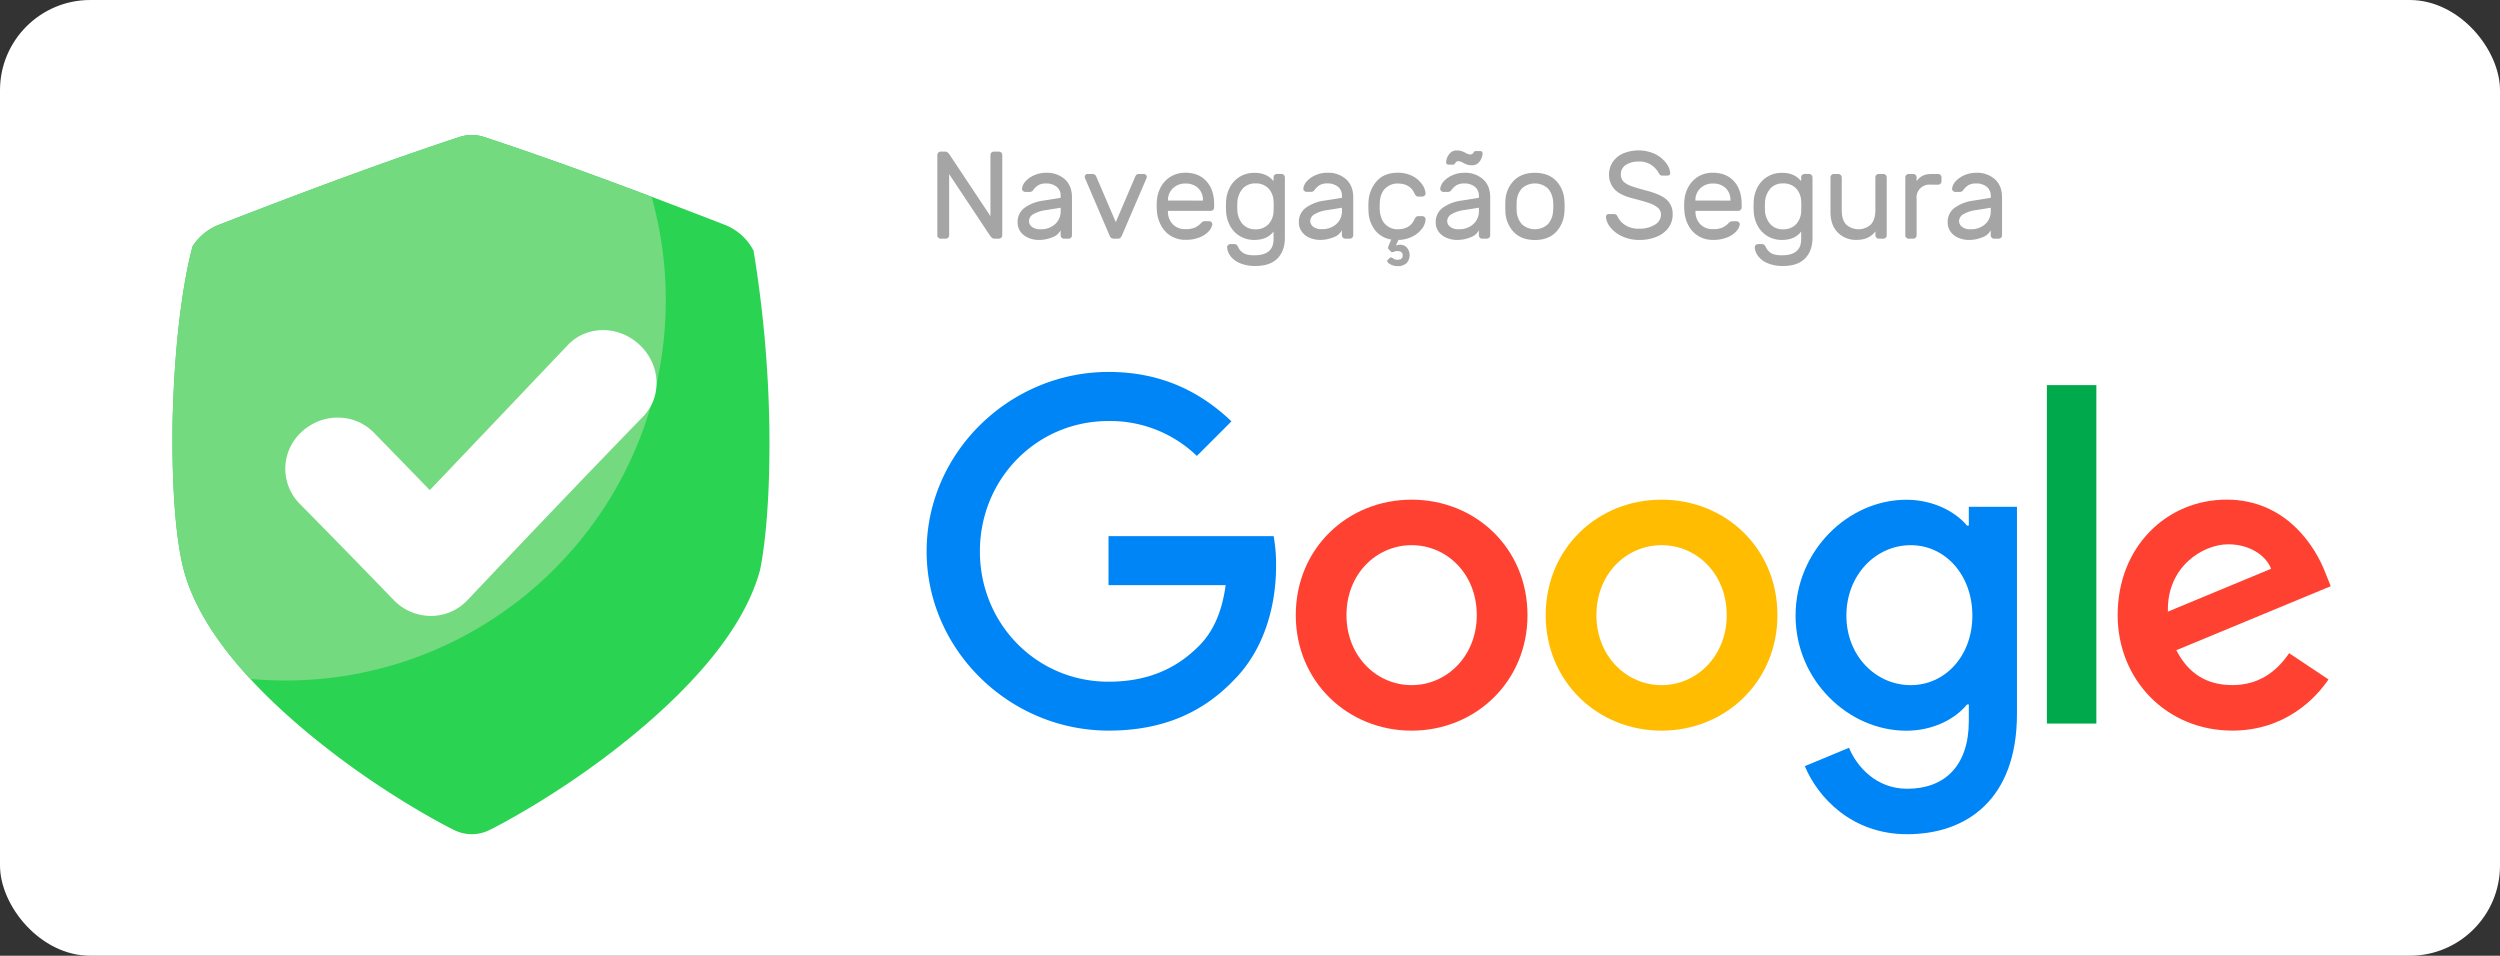
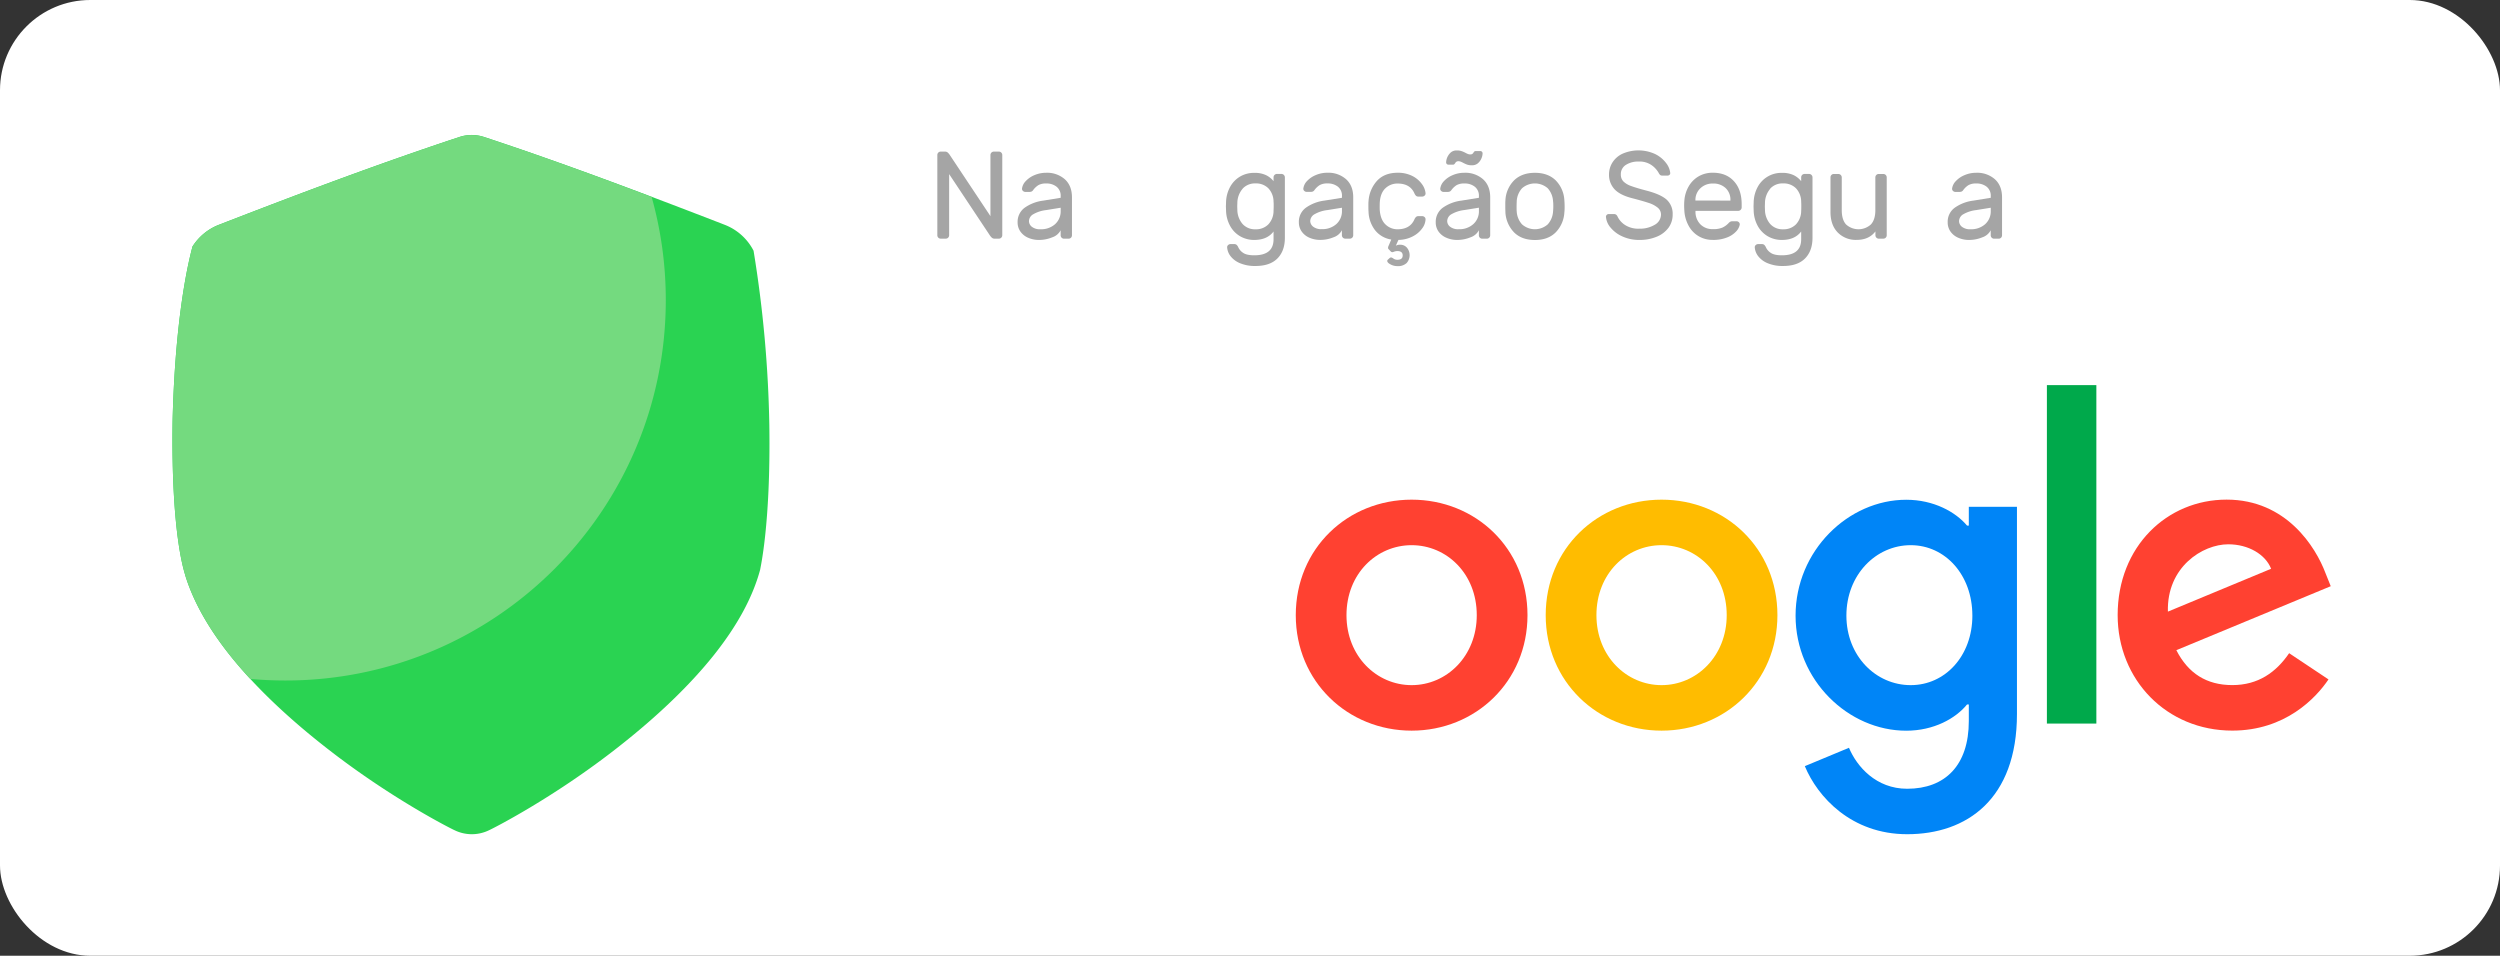
<svg xmlns="http://www.w3.org/2000/svg" viewBox="0 0 1289.27 492.88">
  <rect x="0" y="0" width="1289.27" height="492.88" fill="#333333" stroke="none" />
  <defs>
    <style>.cls-1{fill:#fff;}.cls-2{fill:#2ad352;}.cls-3{fill:#74da7f;}.cls-4{fill:#ff4131;}.cls-5{fill:#ffbc00;}.cls-6{fill:#0085f7;}.cls-7{fill:#00a94b;}.cls-8{fill:#a5a5a5;}</style>
  </defs>
  <g id="Camada_2" data-name="Camada 2">
    <g id="Camada_1-2" data-name="Camada 1">
      <g id="claro">
        <rect class="cls-1" width="1289.27" height="492.88" rx="46.55" />
        <g id="SHIELD">
          <path class="cls-2" d="M388.61,129.29A28.15,28.15,0,0,0,373.92,116c-42.25-16.38-83.79-32-124.29-45.37a20.07,20.07,0,0,0-12.68,0C196.46,84,154.92,99.59,112.68,116a28.11,28.11,0,0,0-13.46,11.22c.23,0-8.69,27.88-10.2,89.42-.94,61.47,6.72,79.91,6.47,79.93,4.14,13.51,11.9,27.27,23,41.25,12.43,15.62,29.22,31.75,49.5,47.61,33.59,26.36,65,42.11,66.33,42.67a20.27,20.27,0,0,0,18,0c1.32-.56,32.78-16.36,66.35-42.71,20.28-15.87,37.08-32,49.52-47.61,11.91-15,20-29.67,23.86-44.11-.15,0,5.48-22.61,4.7-74.37a621.7,621.7,0,0,0-8.13-90Z" />
          <path class="cls-3" d="M243.32,69.65a20,20,0,0,0-6.33,1C196.49,84,155,99.59,112.72,116a28.17,28.17,0,0,0-13.5,11.23c.23,0-8.69,27.88-10.2,89.42-.94,61.47,6.72,79.91,6.47,79.93,4.14,13.51,11.9,27.27,23,41.25q4.84,6.09,10.56,12.29,8.94.81,18.09.82c108.36,0,196.21-87.84,196.21-196.2a196.54,196.54,0,0,0-7.29-53.16C306.83,90.47,278,80,249.63,70.67a20.14,20.14,0,0,0-6.31-1Z" />
-           <path class="cls-1" d="M331.58,214.91c-29.81,30.7-60.44,62.83-90.47,94.55a26,26,0,0,1-19,8.19H222a26.73,26.73,0,0,1-19-8.24c-16.08-16.64-32.27-33.24-48.35-49.52a25.65,25.65,0,0,1,.66-36.92c10.64-10.16,27.39-10.22,37.56.22q14.34,14.67,28.78,29.57c23.85-25,47.8-50.25,71.11-74.75,9.91-10.43,26.47-10.3,37.25,0S341.56,204.63,331.58,214.91Z" />
        </g>
        <path class="cls-4" d="M787.74,317.24c0,34.3-26.83,59.56-59.75,59.56s-59.75-25.26-59.75-59.56c0-34.53,26.82-59.56,59.75-59.56S787.74,282.71,787.74,317.24Zm-26.16,0c0-21.43-15.55-36.09-33.59-36.09s-33.6,14.67-33.6,36.09c0,21.22,15.55,36.09,33.6,36.09S761.58,338.43,761.58,317.24Z" />
        <path class="cls-5" d="M916.63,317.24c0,34.3-26.82,59.56-59.75,59.56s-59.75-25.26-59.75-59.56c0-34.5,26.83-59.56,59.75-59.56S916.63,282.71,916.63,317.24Zm-26.15,0c0-21.43-15.55-36.09-33.6-36.09s-33.59,14.67-33.59,36.09c0,21.22,15.55,36.09,33.59,36.09S890.48,338.43,890.48,317.24Z" />
        <path class="cls-6" d="M1040.16,261.28V368.21c0,44-25.94,62-56.61,62-28.87,0-46.24-19.31-52.79-35.1l22.77-9.47c4.05,9.69,14,21.13,30,21.13,19.63,0,31.8-12.11,31.8-34.91v-8.57h-.91c-5.86,7.23-17.14,13.54-31.37,13.54-29.78,0-57.06-25.94-57.06-59.32,0-33.62,27.28-59.78,57.06-59.78,14.21,0,25.49,6.31,31.37,13.32h.91v-9.69h24.84Zm-23,56.18c0-21-14-36.31-31.79-36.31-18,0-33.17,15.34-33.17,36.31,0,20.76,15.12,35.87,33.17,35.87C1003.18,353.34,1017.17,338.22,1017.17,317.46Z" />
        <path class="cls-7" d="M1081.11,198.61V373.15H1055.6V198.61Z" />
        <path class="cls-4" d="M1180.52,336.85l20.3,13.53c-6.55,9.7-22.34,26.4-49.62,26.4-33.84,0-59.11-26.16-59.11-59.56,0-35.42,25.49-59.56,56.18-59.56,30.91,0,46,24.59,51,37.89l2.71,6.76-79.62,33c6.1,11.95,15.57,18,28.87,18s22.55-6.55,29.32-16.48ZM1118,315.42l53.23-22.1c-2.93-7.44-11.74-12.62-22.1-12.62C1135.86,280.7,1117.36,292.43,1118,315.42Z" />
-         <path class="cls-6" d="M571.67,301.75V276.48h85.16a83.89,83.89,0,0,1,1.26,15.25c0,19-5.19,42.4-21.89,59.11-16.24,16.92-37,25.94-64.5,25.94-51,0-93.83-41.52-93.83-92.48s42.86-92.49,93.83-92.49c28.2,0,48.28,11.07,63.37,25.49l-17.83,17.83a64.36,64.36,0,0,0-45.57-18c-37.22,0-66.33,30-66.33,67.22s29.11,67.21,66.33,67.21c24.14,0,37.89-9.69,46.7-18.5,7.14-7.15,11.84-17.35,13.7-31.29Z" />
        <path class="cls-8" d="M511.49,122.57a6.71,6.71,0,0,1-1.16-1.41L489.48,89.79v31.56a1.74,1.74,0,0,1-1.73,1.73h-2.63a1.74,1.74,0,0,1-1.73-1.73V79.91a1.74,1.74,0,0,1,1.73-1.73h2.25a2.07,2.07,0,0,1,1.41.51,6.7,6.7,0,0,1,1.15,1.41l20.85,31.37V79.91a1.76,1.76,0,0,1,1.73-1.73h2.63a1.76,1.76,0,0,1,1.74,1.73v41.44a1.76,1.76,0,0,1-1.74,1.73H512.9A2,2,0,0,1,511.49,122.57Z" />
        <path class="cls-8" d="M547,102v-.84a5.89,5.89,0,0,0-2.08-4.84,8.33,8.33,0,0,0-5.42-1.7,7.88,7.88,0,0,0-4,.86,9.89,9.89,0,0,0-2.73,2.6,2,2,0,0,1-.83.71,3.15,3.15,0,0,1-1.22.19h-1.92a1.77,1.77,0,0,1-1.25-.51,1.42,1.42,0,0,1-.49-1.22,6.78,6.78,0,0,1,1.9-3.82,12.73,12.73,0,0,1,4.52-3.11,15.08,15.08,0,0,1,6-1.22,13.8,13.8,0,0,1,9.65,3.34q3.69,3.33,3.69,9.36v19.57a1.74,1.74,0,0,1-1.73,1.73h-2.37a1.76,1.76,0,0,1-1.74-1.73v-2.63a7.47,7.47,0,0,1-4.36,3.66,17.84,17.84,0,0,1-6.67,1.34,13.78,13.78,0,0,1-5.84-1.18,9.37,9.37,0,0,1-3.94-3.24,8.1,8.1,0,0,1-1.38-4.62,9,9,0,0,1,3.59-7.54,21.16,21.16,0,0,1,9.56-3.69Zm0,5.13-7.56,1.22a17.24,17.24,0,0,0-6.48,2.08,4.21,4.21,0,0,0-2.31,3.63,3.77,3.77,0,0,0,1.47,2.88,6.68,6.68,0,0,0,4.49,1.29,10.75,10.75,0,0,0,7.51-2.63,8.89,8.89,0,0,0,2.88-6.87Z" />
-         <path class="cls-8" d="M576.6,123.08h-2.38a2.13,2.13,0,0,1-2-1.6L559.47,91.71a1.52,1.52,0,0,1-.07-.45,1.54,1.54,0,0,1,1.54-1.54h2.38a2.12,2.12,0,0,1,2.11,1.54l10,23.29,9.94-23.29c.39-1,1-1.54,1.86-1.54h2.63a1.48,1.48,0,0,1,1.09.45,1.5,1.5,0,0,1,.45,1.09,1.53,1.53,0,0,1-.06.45l-12.77,29.77C578.09,122.55,577.45,123.08,576.6,123.08Z" />
-         <path class="cls-8" d="M622.14,93.44q4,4.36,4,11.87V107a1.67,1.67,0,0,1-.51,1.22,1.7,1.7,0,0,1-1.22.52H602.32v.38a9.22,9.22,0,0,0,2.6,6.64,8.76,8.76,0,0,0,6.38,2.41,11.81,11.81,0,0,0,5-.84,10.17,10.17,0,0,0,3.18-2.37,3.48,3.48,0,0,1,.93-.71,2.66,2.66,0,0,1,1.12-.19h1.92a1.76,1.76,0,0,1,1.29.51,1.49,1.49,0,0,1,.45,1.22,7.1,7.1,0,0,1-1.9,3.56,12.51,12.51,0,0,1-4.68,3.08,19,19,0,0,1-7.28,1.25,14.12,14.12,0,0,1-7.31-1.89,13.85,13.85,0,0,1-5.1-5.23,18.49,18.49,0,0,1-2.28-7.5c-.09-1.29-.13-2.27-.13-2.95s0-1.67.13-3A17.28,17.28,0,0,1,598.89,96,14,14,0,0,1,604,90.94a14.23,14.23,0,0,1,7.34-1.86Q618.17,89.08,622.14,93.44Zm-1.79,10v-.2a8.24,8.24,0,0,0-2.47-6.25,9.18,9.18,0,0,0-6.58-2.34A9,9,0,0,0,605,97a8.23,8.23,0,0,0-2.66,6.22v.2Z" />
        <path class="cls-8" d="M652.9,90.33a11,11,0,0,1,3.88,3.11v-2a1.67,1.67,0,0,1,.51-1.22,1.7,1.7,0,0,1,1.22-.52h2.38a1.78,1.78,0,0,1,1.73,1.74v31.17q0,6.8-3.85,10.68t-11.29,3.88a19.68,19.68,0,0,1-8.08-1.47,11.87,11.87,0,0,1-4.85-3.66,8.36,8.36,0,0,1-1.7-4.42,1.43,1.43,0,0,1,.48-1.22,1.76,1.76,0,0,1,1.26-.52h1.92a1.81,1.81,0,0,1,1.22.39,3.9,3.9,0,0,1,.9,1.35,6.85,6.85,0,0,0,2.43,2.75q1.8,1.29,5.78,1.29,9.95,0,9.94-8.28v-4q-3.27,4.36-9.94,4.36a14.25,14.25,0,0,1-7.22-1.86,13.82,13.82,0,0,1-5.19-5.29,17.32,17.32,0,0,1-2.15-8l-.07-2.12.07-2.11a17.36,17.36,0,0,1,2.15-8.06,14,14,0,0,1,5.16-5.29,14.18,14.18,0,0,1,7.25-1.86A13.38,13.38,0,0,1,652.9,90.33Zm-12.06,7a11.39,11.39,0,0,0-2.73,7.32l-.06,1.79.06,1.8a11.36,11.36,0,0,0,2.73,7.31,8.56,8.56,0,0,0,6.64,2.7,8.88,8.88,0,0,0,6.61-2.54,10.18,10.18,0,0,0,2.69-7c0-.43.07-1.2.07-2.31s0-1.88-.07-2.31a10.15,10.15,0,0,0-2.69-7,8.93,8.93,0,0,0-6.61-2.5A8.59,8.59,0,0,0,640.84,97.29Z" />
        <path class="cls-8" d="M692.06,102v-.84A5.89,5.89,0,0,0,690,96.3a8.33,8.33,0,0,0-5.42-1.7,7.88,7.88,0,0,0-4,.86,9.89,9.89,0,0,0-2.73,2.6,2.08,2.08,0,0,1-.83.71,3.15,3.15,0,0,1-1.22.19h-1.93a1.79,1.79,0,0,1-1.25-.51,1.44,1.44,0,0,1-.48-1.22A6.82,6.82,0,0,1,674,93.41a12.77,12.77,0,0,1,4.53-3.11,15.08,15.08,0,0,1,6-1.22,13.82,13.82,0,0,1,9.65,3.34q3.69,3.33,3.69,9.36v19.57a1.74,1.74,0,0,1-1.73,1.73h-2.38a1.76,1.76,0,0,1-1.73-1.73v-2.63a7.51,7.51,0,0,1-4.36,3.66,17.84,17.84,0,0,1-6.67,1.34,13.78,13.78,0,0,1-5.84-1.18,9.37,9.37,0,0,1-3.94-3.24,8.1,8.1,0,0,1-1.38-4.62,8.92,8.92,0,0,1,3.59-7.54,21.11,21.11,0,0,1,9.56-3.69Zm0,5.13-7.57,1.22a17.24,17.24,0,0,0-6.48,2.08A4.21,4.21,0,0,0,675.7,114a3.78,3.78,0,0,0,1.48,2.88,6.67,6.67,0,0,0,4.49,1.29,10.75,10.75,0,0,0,7.51-2.63,8.89,8.89,0,0,0,2.88-6.87Z" />
        <path class="cls-8" d="M729.4,113.2a4,4,0,0,1,.89-1.35,1.85,1.85,0,0,1,1.22-.38h1.93a1.74,1.74,0,0,1,1.22.48,1.5,1.5,0,0,1,.51,1.12,8.26,8.26,0,0,1-1.67,4.62,13.54,13.54,0,0,1-4.84,4.17,16.3,16.3,0,0,1-7.47,1.86l-1.35,3a4.25,4.25,0,0,1,2.24-.51,4.49,4.49,0,0,1,3.5,1.54,6.06,6.06,0,0,1-.19,7.92,6.49,6.49,0,0,1-4.78,1.57,7.33,7.33,0,0,1-3.53-.9c-1.11-.59-1.67-1.19-1.67-1.79a.8.8,0,0,1,.26-.58l.9-.83a1.54,1.54,0,0,1,.83-.39,3.14,3.14,0,0,1,1.22.61,3.44,3.44,0,0,0,2,.61c1.84,0,2.76-.75,2.76-2.24s-.92-2.25-2.76-2.25a4.63,4.63,0,0,0-1.61.29,3.89,3.89,0,0,1-1,.29,1.26,1.26,0,0,1-.84-.45l-1.09-1.16a.86.86,0,0,1-.25-.64,3,3,0,0,1,.38-1.28l1.28-3a13.17,13.17,0,0,1-8.43-4.91,16.5,16.5,0,0,1-3.3-9.59c-.05-.52-.07-1.5-.07-3,0-1,0-1.76.07-2.18a17.24,17.24,0,0,1,4.42-10.65q3.86-4.11,10.59-4.11a16.3,16.3,0,0,1,7.66,1.7A13.47,13.47,0,0,1,733.34,95a9.41,9.41,0,0,1,1.83,4.65,1.44,1.44,0,0,1-.48,1.22,1.79,1.79,0,0,1-1.25.51h-1.93a1.8,1.8,0,0,1-1.22-.38,4,4,0,0,1-.89-1.35q-2.25-5-8.66-5A8.89,8.89,0,0,0,714.58,97c-1.76,1.58-2.76,4-3,7.19q-.06.7-.06,2.31c0,1,0,1.71.06,2.18.3,3.2,1.32,5.6,3.05,7.18a8.79,8.79,0,0,0,6.13,2.38Q727.15,118.21,729.4,113.2Z" />
        <path class="cls-8" d="M762.69,102v-.84a5.89,5.89,0,0,0-2.09-4.84,8.31,8.31,0,0,0-5.42-1.7,7.91,7.91,0,0,0-4,.86,9.72,9.72,0,0,0-2.72,2.6,2.1,2.1,0,0,1-.84.71,3.12,3.12,0,0,1-1.22.19h-1.92a1.77,1.77,0,0,1-1.25-.51,1.42,1.42,0,0,1-.48-1.22,6.82,6.82,0,0,1,1.89-3.82,12.73,12.73,0,0,1,4.52-3.11,15.08,15.08,0,0,1,6-1.22,13.83,13.83,0,0,1,9.66,3.34q3.69,3.33,3.69,9.36v19.57a1.76,1.76,0,0,1-1.74,1.73h-2.37a1.74,1.74,0,0,1-1.73-1.73v-2.63a7.54,7.54,0,0,1-4.36,3.66,17.89,17.89,0,0,1-6.68,1.34,13.74,13.74,0,0,1-5.83-1.18,9.4,9.4,0,0,1-4-3.24,8.1,8.1,0,0,1-1.38-4.62,9,9,0,0,1,3.59-7.54,21.2,21.2,0,0,1,9.56-3.69ZM751.05,83.44a2.1,2.1,0,0,0-.61.7,3.12,3.12,0,0,1-.49.58.88.88,0,0,1-.6.19H747a1.19,1.19,0,0,1-.9-.35,1.24,1.24,0,0,1-.32-.87,7.28,7.28,0,0,1,2.44-5.1,4.55,4.55,0,0,1,3.08-1,7.38,7.38,0,0,1,2.37.32,13.93,13.93,0,0,1,2.06.89,9.63,9.63,0,0,0,1.21.58,3.49,3.49,0,0,0,1.29.26,1.82,1.82,0,0,0,1.06-.26,2.35,2.35,0,0,0,.61-.7,2.78,2.78,0,0,1,.48-.58.89.89,0,0,1,.61-.19h2.37a1.15,1.15,0,0,1,.9.35,1.24,1.24,0,0,1,.32.86,6.89,6.89,0,0,1-.61,2.6,6.73,6.73,0,0,1-1.83,2.5A4.5,4.5,0,0,1,759,85.23a7.11,7.11,0,0,1-2.34-.32,17.44,17.44,0,0,1-2.21-1,10.66,10.66,0,0,0-1.19-.55,3.66,3.66,0,0,0-1.19-.22A1.76,1.76,0,0,0,751.05,83.44Zm11.64,23.67-7.57,1.22a17.24,17.24,0,0,0-6.48,2.08,4.21,4.21,0,0,0-2.31,3.63,3.75,3.75,0,0,0,1.48,2.88,6.67,6.67,0,0,0,4.49,1.29,10.72,10.72,0,0,0,7.5-2.63,8.86,8.86,0,0,0,2.89-6.87Z" />
        <path class="cls-8" d="M806.89,106.47c0,1,0,2-.13,3a16,16,0,0,1-4.53,10.42q-3.94,3.89-10.68,3.88t-10.68-3.88a16.07,16.07,0,0,1-4.52-10.42c0-.47-.06-1.46-.06-3s0-2.61.06-3.08A15.71,15.71,0,0,1,780.84,93q4-3.87,10.71-3.88T802.27,93a15.76,15.76,0,0,1,4.49,10.43C806.84,104.33,806.89,105.35,806.89,106.47Zm-8.7-9.37a10.05,10.05,0,0,0-13.27,0,10.81,10.81,0,0,0-2.73,6.61c0,.51-.07,1.43-.07,2.76s0,2.16.07,2.63a10.78,10.78,0,0,0,2.73,6.6,10,10,0,0,0,13.27,0,10.84,10.84,0,0,0,2.73-6.6c.08-.94.13-1.82.13-2.63s0-1.74-.13-2.76A10.86,10.86,0,0,0,798.19,97.1Z" />
        <path class="cls-8" d="M861,90.14a1.46,1.46,0,0,1-1,.42h-2.63a1.94,1.94,0,0,1-1.16-.29,3.49,3.49,0,0,1-.83-1.12,12.23,12.23,0,0,0-3.56-3.92,10.84,10.84,0,0,0-6.71-1.92A11.75,11.75,0,0,0,838.54,85,5.57,5.57,0,0,0,835.88,90a5,5,0,0,0,1.31,3.56,10.56,10.56,0,0,0,4,2.37q2.67,1,8.05,2.41,7.32,1.92,10.36,4.71a9.82,9.82,0,0,1,3,7.61,11.29,11.29,0,0,1-2.15,6.8,14.13,14.13,0,0,1-6.06,4.61,22.8,22.8,0,0,1-9,1.67,20.64,20.64,0,0,1-8.66-1.79,16.56,16.56,0,0,1-6.15-4.59,9.63,9.63,0,0,1-2.38-5.55,1.34,1.34,0,0,1,.42-1,1.35,1.35,0,0,1,1-.42h2.63a2.14,2.14,0,0,1,1.16.29,2.55,2.55,0,0,1,.83,1.12A10.68,10.68,0,0,0,838,116a12.6,12.6,0,0,0,7.41,1.93,14.69,14.69,0,0,0,7.93-2,6.07,6.07,0,0,0,3.24-5.29,4.49,4.49,0,0,0-1.7-3.56,14,14,0,0,0-4.66-2.44c-2-.66-4.85-1.49-8.66-2.47q-6.21-1.61-9-4.65A10.81,10.81,0,0,1,829.79,90a11.52,11.52,0,0,1,1.73-6.16,12.31,12.31,0,0,1,5.19-4.55,20.57,20.57,0,0,1,16.87.16,15.66,15.66,0,0,1,5.65,4.65,10,10,0,0,1,2.12,5.07A1.13,1.13,0,0,1,861,90.14Z" />
        <path class="cls-8" d="M894.19,93.44q4,4.36,4,11.87V107a1.78,1.78,0,0,1-1.73,1.74H874.37v.38a9.22,9.22,0,0,0,2.6,6.64,8.76,8.76,0,0,0,6.38,2.41,11.84,11.84,0,0,0,5-.84A10.29,10.29,0,0,0,891.5,115a3.48,3.48,0,0,1,.93-.71,2.66,2.66,0,0,1,1.12-.19h1.92a1.76,1.76,0,0,1,1.29.51,1.49,1.49,0,0,1,.45,1.22,7.1,7.1,0,0,1-1.9,3.56,12.51,12.51,0,0,1-4.68,3.08,19,19,0,0,1-7.28,1.25,14.09,14.09,0,0,1-7.31-1.89,13.85,13.85,0,0,1-5.1-5.23,18.34,18.34,0,0,1-2.28-7.5c-.09-1.29-.13-2.27-.13-2.95s0-1.67.13-3A17.14,17.14,0,0,1,870.94,96,14.05,14.05,0,0,1,876,90.94a14.29,14.29,0,0,1,7.35-1.86Q890.21,89.08,894.19,93.44Zm-1.8,10v-.2a8.2,8.2,0,0,0-2.47-6.25,9.14,9.14,0,0,0-6.57-2.34A9,9,0,0,0,877,97a8.23,8.23,0,0,0-2.66,6.22v.2Z" />
        <path class="cls-8" d="M925,90.33a11.11,11.11,0,0,1,3.88,3.11v-2a1.76,1.76,0,0,1,1.73-1.74h2.38a1.78,1.78,0,0,1,1.73,1.74v31.17q0,6.8-3.85,10.68t-11.29,3.88a19.68,19.68,0,0,1-8.08-1.47,11.81,11.81,0,0,1-4.85-3.66,8.36,8.36,0,0,1-1.7-4.42,1.43,1.43,0,0,1,.48-1.22,1.76,1.76,0,0,1,1.25-.52h1.93a1.81,1.81,0,0,1,1.22.39,3.9,3.9,0,0,1,.9,1.35,6.85,6.85,0,0,0,2.43,2.75c1.2.86,3.12,1.29,5.78,1.29q9.95,0,9.94-8.28v-4q-3.27,4.36-9.94,4.36a14.22,14.22,0,0,1-7.22-1.86,13.91,13.91,0,0,1-5.2-5.29,17.44,17.44,0,0,1-2.14-8l-.07-2.12.07-2.11a17.48,17.48,0,0,1,2.14-8.06,13.81,13.81,0,0,1,12.42-7.15A13.38,13.38,0,0,1,925,90.33Zm-12.06,7a11.39,11.39,0,0,0-2.73,7.32l-.06,1.79.06,1.8a11.36,11.36,0,0,0,2.73,7.31,8.55,8.55,0,0,0,6.64,2.7,8.89,8.89,0,0,0,6.61-2.54,10.18,10.18,0,0,0,2.69-7q.06-.64.06-2.31t-.06-2.31a10.15,10.15,0,0,0-2.69-7,8.94,8.94,0,0,0-6.61-2.5A8.58,8.58,0,0,0,912.89,97.29Z" />
        <path class="cls-8" d="M944.48,90.24a1.68,1.68,0,0,1,1.22-.52h2.37a1.78,1.78,0,0,1,1.74,1.74v16.93c0,3.25.73,5.7,2.21,7.35a9.51,9.51,0,0,0,12.83,0q2.28-2.49,2.28-7.31V91.46a1.76,1.76,0,0,1,1.73-1.74h2.37A1.76,1.76,0,0,1,973,91.46v29.89a1.74,1.74,0,0,1-1.73,1.73h-2.37a1.74,1.74,0,0,1-1.73-1.73v-2q-3.35,4.36-9.63,4.36a13,13,0,0,1-9.84-3.85Q944,116,944,109.35V91.46A1.67,1.67,0,0,1,944.48,90.24Z" />
-         <path class="cls-8" d="M1000.74,90.24a1.67,1.67,0,0,1,.51,1.22v2.05a1.74,1.74,0,0,1-1.73,1.73H995.8a6.62,6.62,0,0,0-7.38,7.38v18.73a1.74,1.74,0,0,1-1.73,1.73h-2.37a1.67,1.67,0,0,1-1.22-.51,1.64,1.64,0,0,1-.52-1.22V91.46a1.64,1.64,0,0,1,.52-1.22,1.68,1.68,0,0,1,1.22-.52h2.37a1.76,1.76,0,0,1,1.73,1.74v2a8.08,8.08,0,0,1,3.08-2.82,10.49,10.49,0,0,1,4.68-.9h3.34A1.7,1.7,0,0,1,1000.74,90.24Z" />
        <path class="cls-8" d="M1026.65,102v-.84a5.89,5.89,0,0,0-2.08-4.84,8.33,8.33,0,0,0-5.42-1.7,7.88,7.88,0,0,0-4,.86,9.89,9.89,0,0,0-2.73,2.6,2,2,0,0,1-.83.71,3.15,3.15,0,0,1-1.22.19h-1.92a1.79,1.79,0,0,1-1.26-.51,1.44,1.44,0,0,1-.48-1.22,6.78,6.78,0,0,1,1.9-3.82,12.73,12.73,0,0,1,4.52-3.11,15.08,15.08,0,0,1,6-1.22,13.8,13.8,0,0,1,9.65,3.34q3.69,3.33,3.69,9.36v19.57a1.74,1.74,0,0,1-1.73,1.73h-2.37a1.76,1.76,0,0,1-1.74-1.73v-2.63a7.51,7.51,0,0,1-4.36,3.66,17.84,17.84,0,0,1-6.67,1.34,13.78,13.78,0,0,1-5.84-1.18,9.37,9.37,0,0,1-3.94-3.24,8.1,8.1,0,0,1-1.38-4.62,8.92,8.92,0,0,1,3.59-7.54,21.11,21.11,0,0,1,9.56-3.69Zm0,5.13-7.57,1.22a17.24,17.24,0,0,0-6.48,2.08,4.22,4.22,0,0,0-2.3,3.63,3.77,3.77,0,0,0,1.47,2.88,6.67,6.67,0,0,0,4.49,1.29,10.75,10.75,0,0,0,7.51-2.63,8.89,8.89,0,0,0,2.88-6.87Z" />
      </g>
    </g>
  </g>
</svg>